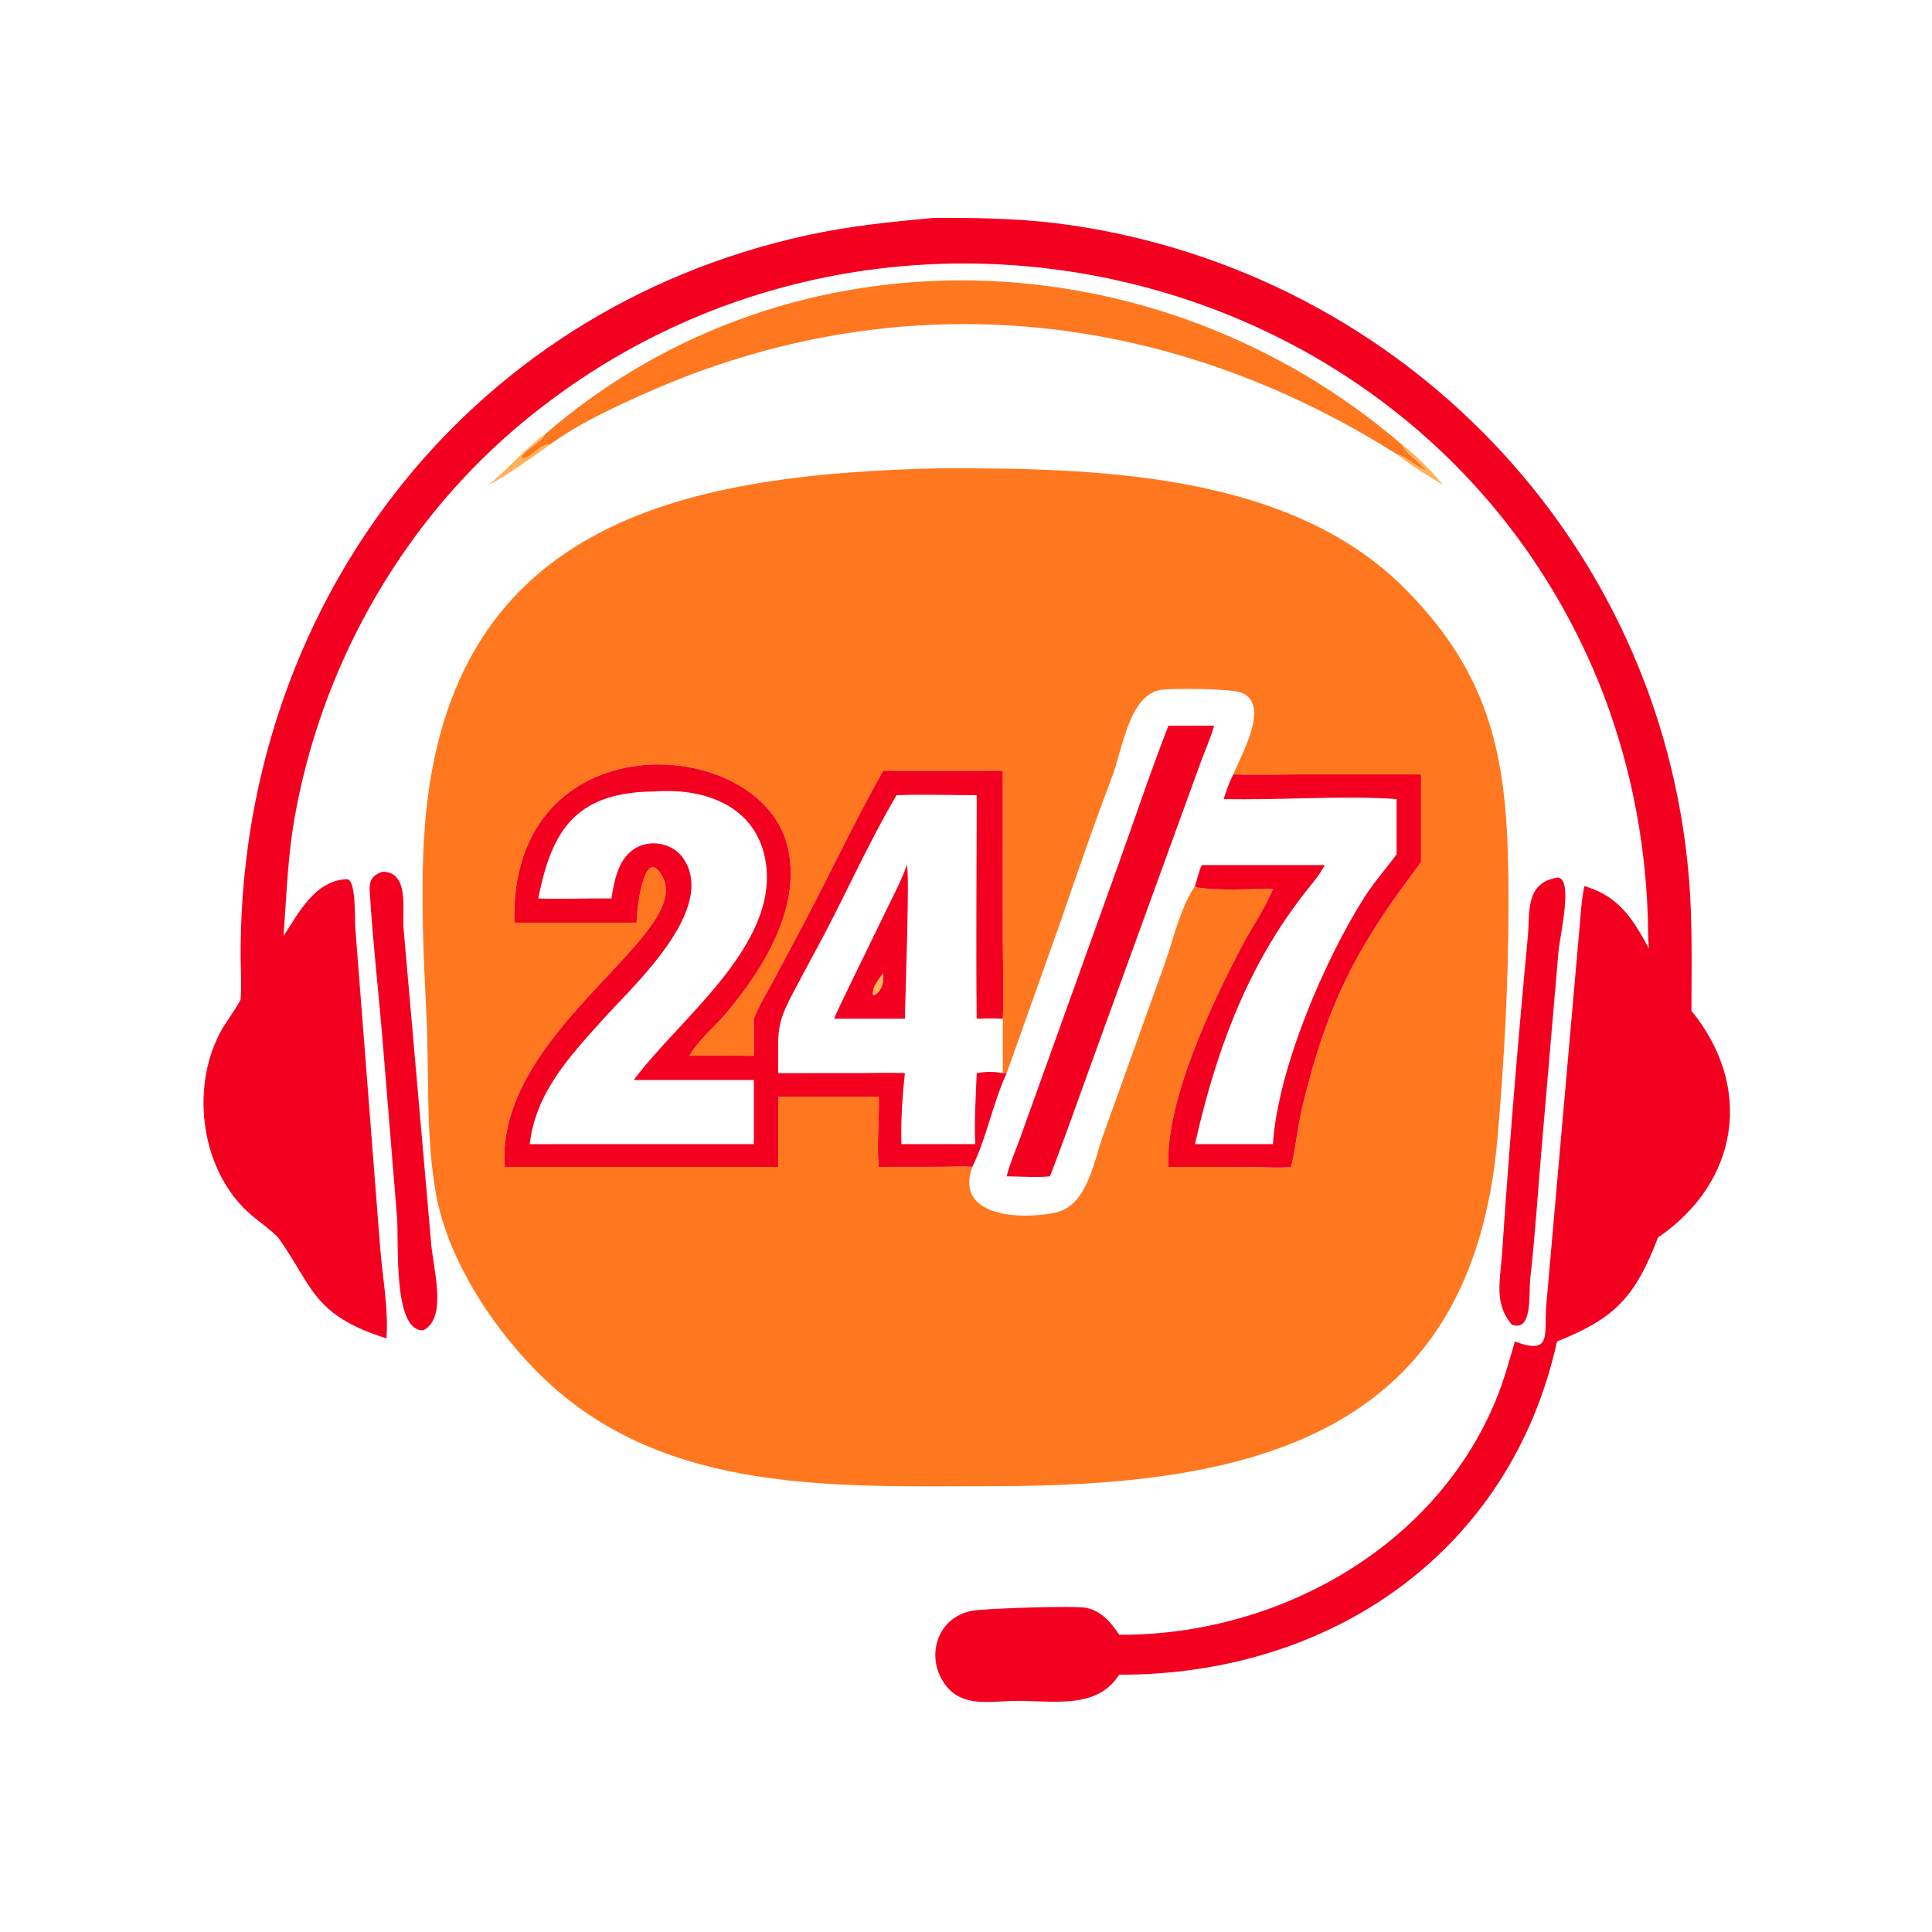
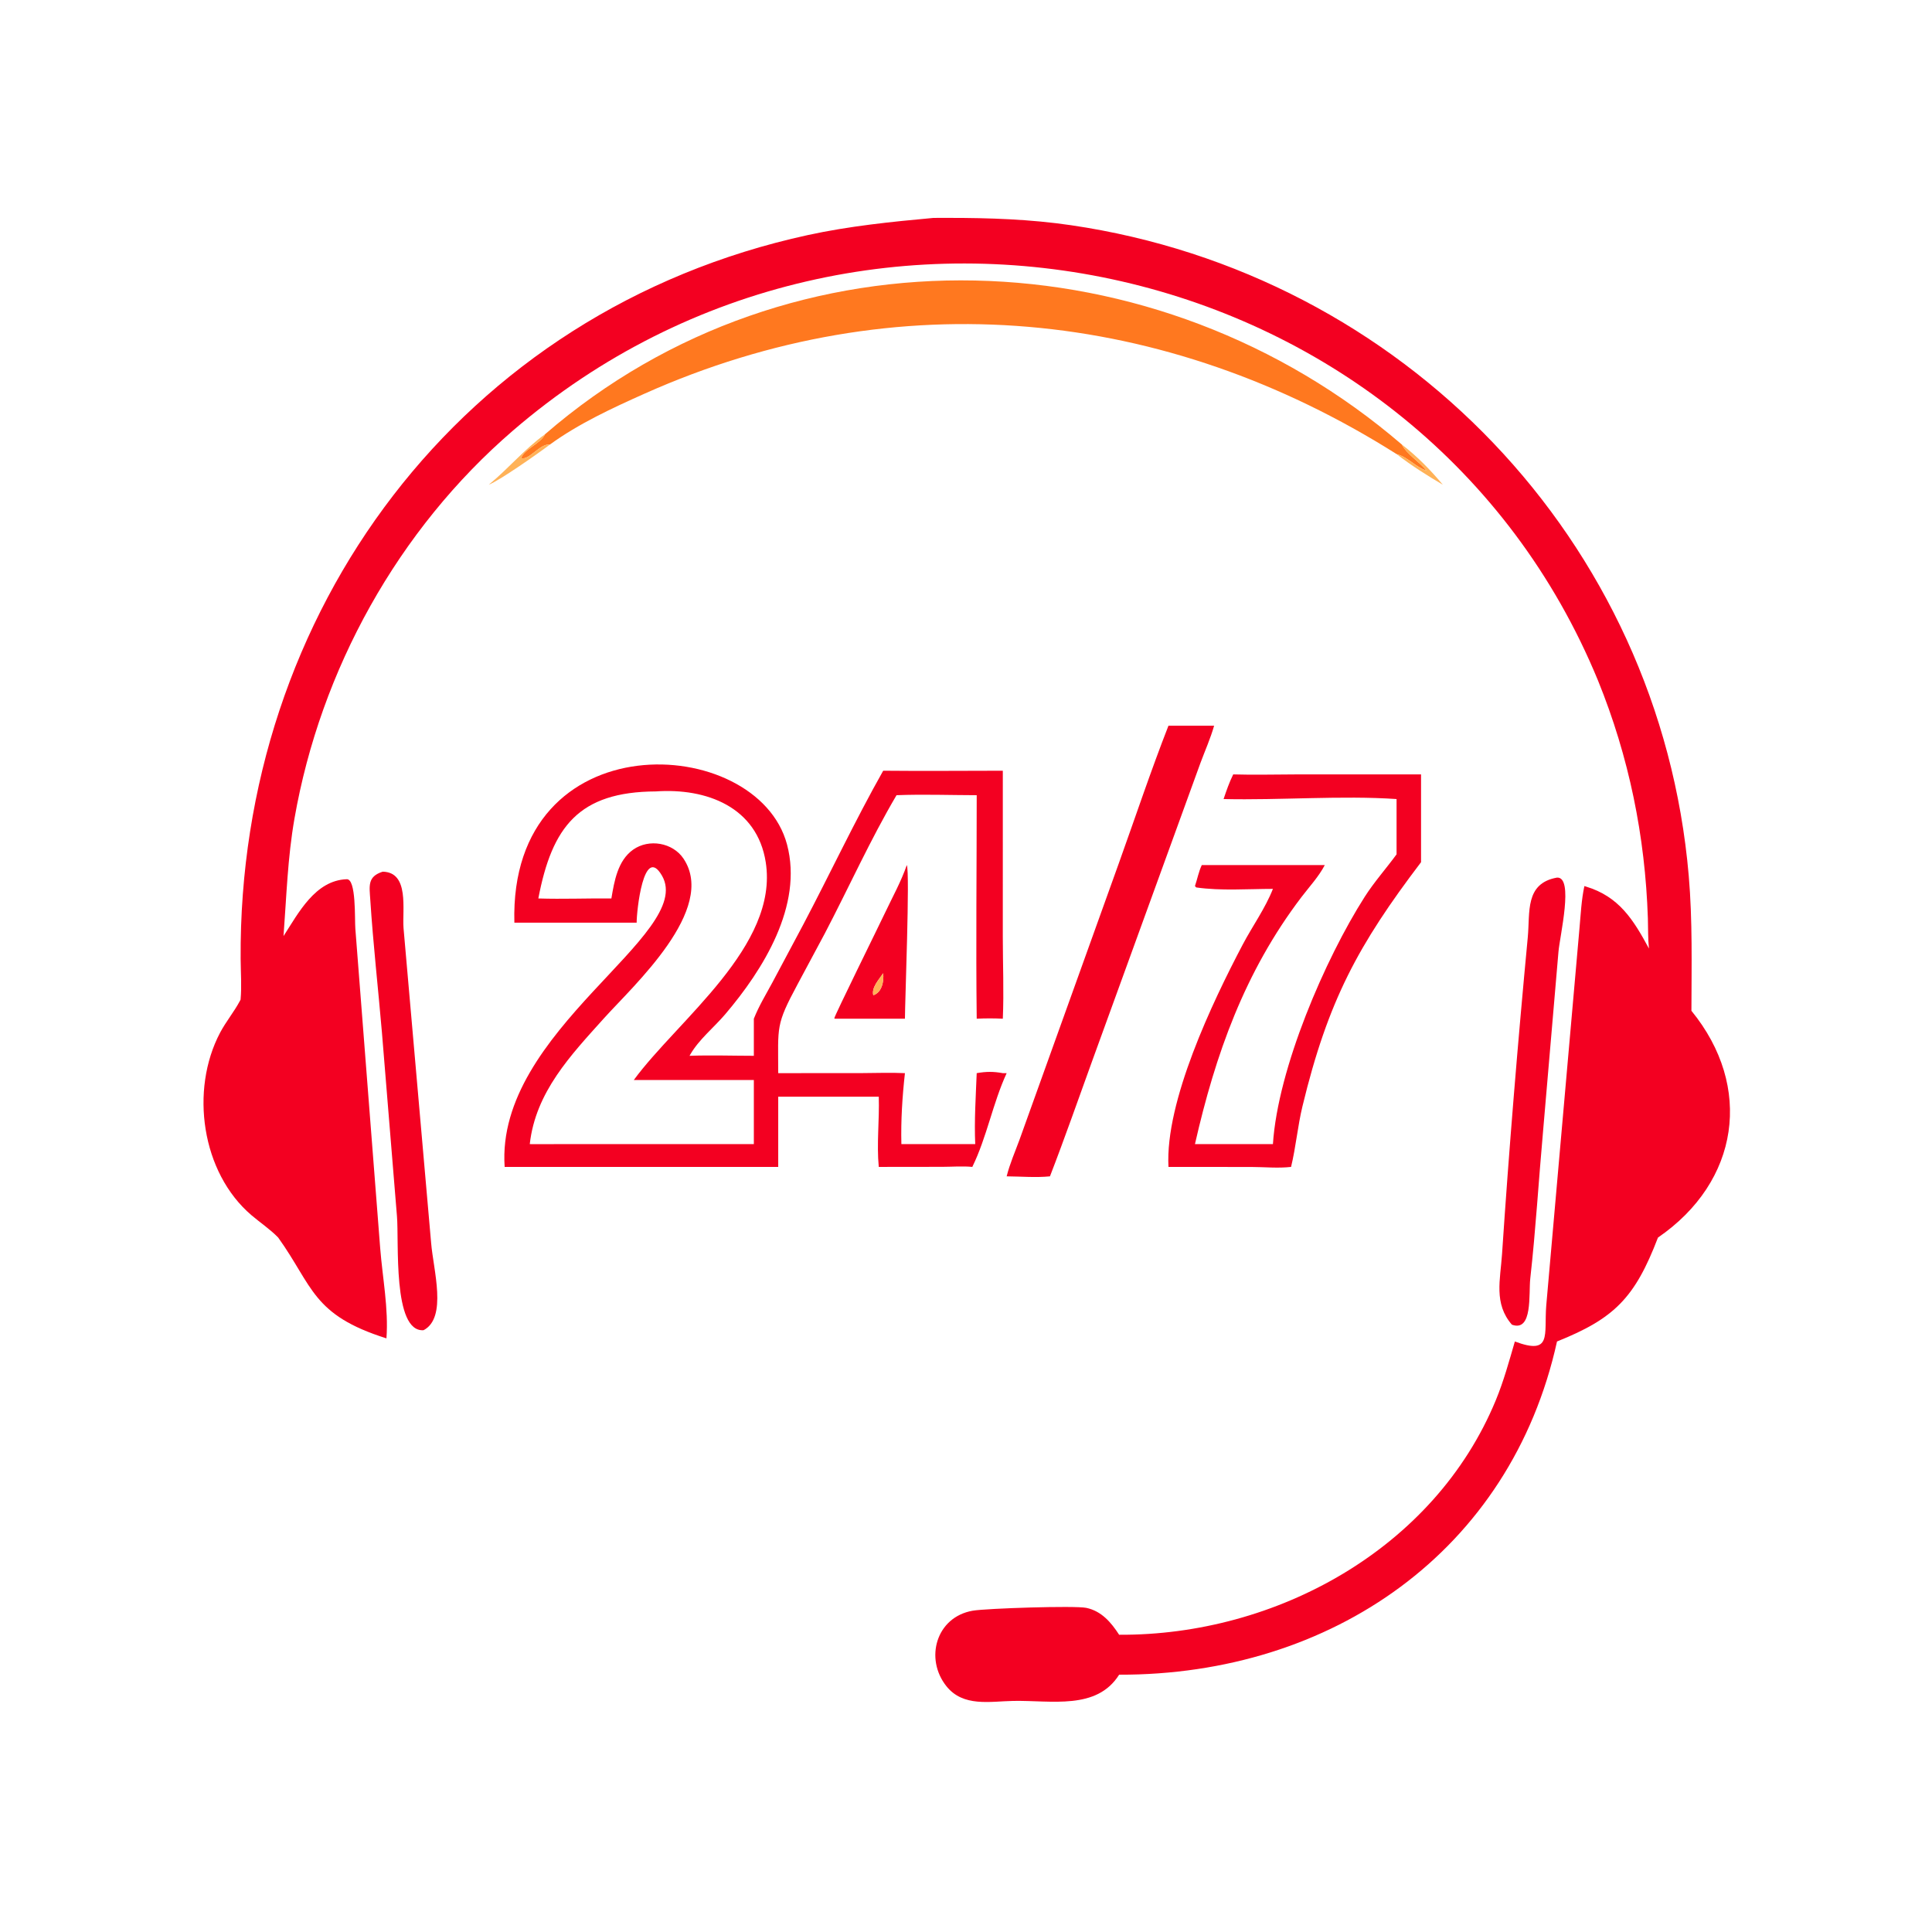
<svg xmlns="http://www.w3.org/2000/svg" width="1024" height="1024">
  <path fill="#F30021" d="M127.51 529.826c.647-7.094.084-14.45.036-21.58-1.247-183.642 116.734-343.59 300.514-383.63 21.956-4.783 44.38-7.082 66.728-9.12l7.892-.012c21.794-.008 43.408.72 65.014 3.89 175.582 25.76 312.074 167.11 327.372 344.752 2.05 23.8 1.476 47.75 1.424 71.612 32.898 40.268 25.456 90.578-17.734 120.204-12.246 31.972-23.078 42.87-53.51 55.076-24.512 111.194-119.502 176.872-232.078 176.606-11.928 18.912-35.828 13.514-56.126 13.896-12.402.236-26.526 3.324-35.416-7.788-11.636-14.542-5.506-36.694 13.976-40.036 7.152-1.226 54.056-2.77 60.148-1.496 8.038 1.682 13.172 7.68 17.418 14.256 83.164.454 167.116-45.532 199.646-124.316 4.166-10.092 7.05-20.652 10.092-31.122 19.838 7.412 15.396-3.532 16.64-19.07l17.618-199.996c.672-7.394 1.022-15.046 2.59-22.308l.83.248c17.548 5.298 25.14 17.55 33.392 32.85-.558-5.27-.392-10.668-.566-15.964-1.428-43.568-9.996-85.596-26.442-126.106C753.712 134.176 458.764 67.178 271.79 228.296c-60.762 52.36-101.926 126.654-115.72 205.592-3.637 20.81-4.219 41.286-5.798 62.256 7.873-12.14 16.767-29.564 33.513-30.14 5.084-.174 4.153 21.178 4.549 26.142l13.182 169.508c1.248 15.7 4.466 31.986 3.306 47.704-39.397-12.414-38.782-27.42-57.37-53.416-4.32-4.446-9.405-7.802-14.102-11.796-26.68-22.68-32.687-66.436-16.738-96.726 3.121-5.926 7.447-11.082 10.578-16.982l.32-.612z" />
  <path fill="#FF781F" d="M288.908 230.136c131.118-113.463 324.92-105.587 454.108 5.49 2.83 5.378 9.268 9.018 13.13 13.85-5.798-1.826-9.788-7.148-15.942-8.812-122.546-77.426-264.9-91.717-398.524-32.036-17.042 7.612-35.078 15.962-50.218 26.998-5.334-.634-11.156 8.718-15.222 7.13 1.662-4.86 10.08-7.362 12.668-12.62z" />
  <path fill="#FFB258" d="M259.064 256.898c10.376-8.466 18.93-18.898 29.844-26.762-2.588 5.258-11.006 7.76-12.668 12.62 4.066 1.588 9.888-7.764 15.222-7.13-6.624 5.006-26.89 19.196-32.398 21.272zm483.952-21.272c8.022 6.144 15.242 13.532 21.696 21.272-7.998-4.662-17.24-10.542-24.508-16.234 6.154 1.664 10.144 6.986 15.942 8.812-3.862-4.832-10.3-8.472-13.13-13.85z" />
-   <path fill="#FF781F" d="M525.624 787.696c-82.278.044-172.028 4.502-236.45-56.252-26.148-24.658-51.424-62.358-58.012-98.198-5.678-30.904-3.586-63.596-5.138-95.002-1.51-30.55-3.026-62.03-1.358-92.63 9.176-168.344 135.136-194.226 273.642-197.422 81.658-.128 184.398 1.858 246.008 63.488 50.714 50.732 55.238 98.942 55.236 167.022 0 41.568-2.254 83.552-5.896 124.976-13.81 157.11-128.726 184.168-268.032 184.018zM653.63 410.448c3.982-9.766 19.804-36.882 4.654-43.216-5.72-2.392-35.324-2.43-42.264-1.694-17.518 1.854-21.004 31.608-26.702 46.482-9.958 26.002-18.85 52.406-27.998 78.7l-27.77 78.07h-2.034v-28.848c.622-14.334-.008-28.904-.008-43.268l.008-88.176c-21.128.014-42.278.216-63.402 0-15.084 26.71-28.154 54.596-42.466 81.732l-16.268 30.52c-3.46 6.4-7.126 12.4-9.828 19.192v19.652c-11.318-.012-22.776-.398-34.076 0l.396-.696c4.612-8.002 12.47-14.24 18.444-21.246 20.176-23.664 41.412-57.702 32.838-90.008-15.734-59.29-147.436-65.902-144.528 41.394h64.814c-.046-5.724 3.616-41.844 13.426-24.914 17.976 31.028-88.386 82.122-83.39 154.364h145.002v-37.202h53.292c.386 12.344-1.186 24.932 0 37.202l33.656-.042c5.198-.008 10.766-.466 15.922.042-10.024 27.55 28.252 27.916 44.474 24.106 16.56-3.892 19.94-27.17 24.786-40.674l32.408-90.242c4.854-13.474 8.34-30.112 16.332-42.034l.692.716c13.08 1.886 27.424.774 40.634.762-3.996 10.234-10.906 19.822-16.038 29.572-16.034 30.462-41.166 83.116-39.324 117.794l43.968.03c6.88.014 14.212.76 21.012-.03 2.564-10.56 3.482-21.536 6.046-32.156 13.532-56.026 29.61-85.608 62.846-129.352v-46.532l-65.978.004c-11.172.006-22.414.34-33.576-.004z" />
  <path fill="#F30021" d="M533.55 623.484c1.634-6.608 4.47-13.018 6.814-19.416l52.624-146.476c8.722-24.312 16.92-48.91 26.324-72.964h24.198c-1.902 6.702-4.848 13.286-7.276 19.834l-57.296 157.704c-7.424 20.458-14.584 41.02-22.44 61.318-7.378.752-15.49.062-22.948 0zm-2.034-83.542c-4.65-.236-9.19-.238-13.838 0-.464-39.466.002-78.996 0-118.47-14.106-.028-28.416-.554-42.498 0-13.928 23.624-25.306 48.988-38.02 73.286l-14.428 26.936c-11.704 21.786-10.282 22.174-10.254 47.096l44.044-.022c7.676-.008 15.45-.356 23.112.022-1.39 12.506-2.188 25.03-1.88 37.616h39.138c-.546-12.518.298-25.104.786-37.616 5.028-.878 8.82-.906 13.838 0h2.034c-7.374 16.012-10.504 33.976-18.202 49.698-5.156-.508-10.724-.05-15.922-.042l-33.656.042c-1.186-12.27.386-24.858 0-37.202h-53.292v37.202H267.476c-4.996-72.242 101.366-123.336 83.39-154.364-9.81-16.93-13.472 19.19-13.426 24.914h-64.814c-2.908-107.296 128.794-100.684 144.528-41.394 8.574 32.306-12.662 66.344-32.838 90.008-5.974 7.006-13.832 13.244-18.444 21.246l-.396.696c11.3-.398 22.758-.012 34.076 0v-19.652c2.702-6.792 6.368-12.792 9.828-19.192l16.268-30.52c14.312-27.136 27.382-55.022 42.466-81.732 21.124.216 42.274.014 63.402 0l-.008 88.176c0 14.364.63 28.934.008 43.268zM347.608 419.468c-40.906.202-55.034 18.778-62.278 56.732 12.886.416 25.82-.132 38.716 0 1.546-9.18 3.35-20.09 11.542-25.876 8.358-5.904 20.994-3.756 26.694 4.782 17.964 26.914-26.65 67.354-42.112 84.542-17.722 19.702-36.292 39.134-39.386 66.758 4.486.008 8.982.076 13.466 0h105.302v-33.97h-63.634c23.348-31.856 76.886-71.004 69.942-115.42-4.582-29.302-31.476-39.44-58.252-37.548zm300.918 4.048c1.494-4.454 3.014-8.852 5.104-13.068 11.162.344 22.404.01 33.576.004l65.978-.004v46.532c-33.236 43.744-49.314 73.326-62.846 129.352-2.564 10.62-3.482 21.596-6.046 32.156-6.8.79-14.132.044-21.012.03l-43.968-.03c-1.842-34.678 23.29-87.332 39.324-117.794 5.132-9.75 12.042-19.338 16.038-29.572-13.21.012-27.554 1.124-40.634-.762l-.692-.716c1.278-3.758 1.912-7.51 3.622-11.148h65.196c-3.178 6.112-8.224 11.526-12.396 17.012-30.052 39.522-45.59 83.264-56.422 130.898h41.326c2.61-40.23 27.728-98.27 48.62-131.03 5.066-7.944 11.356-14.97 16.91-22.556v-29.304c-28.824-1.984-62.076.69-91.678 0z" />
  <path fill="#F30021" d="M442.498 539.942l-.292-.21c-.258-.7 23.284-48.318 26.968-56.106 3.896-8.236 8.502-16.518 11.454-25.13 1.712 3.746-1.006 73.212-.994 81.446h-37.136zm25.616-24.108c-2.128 3.182-6.31 7.564-5.246 11.656 4.542-1.468 5.696-7.29 5.246-11.656zM224.5 705.036c-16.544 1.162-12.93-47.16-14.11-60.522l-7.952-97.216c-1.998-23.418-4.657-46.89-6.173-70.334-.479-7.408-1.603-12.352 6.561-14.954 14.236.236 10.324 20.172 11.052 29.868l14.626 166.848c1.176 14.418 8.69 39.646-4.004 46.31zm576.854-2.922c-9.734-11.138-6.14-23.916-5.24-37.46 3.664-55.12 8.43-112.856 13.638-167.854 1.256-13.284-1.636-28.592 15.494-31.656 9.066-.51 1.474 30.898.766 39.406l-8.172 95.224c-2.34 25.944-3.86 51.978-6.764 77.868-.906 8.062 1.428 28.49-9.722 24.472z" />
  <path fill="#FFB258" d="M462.868 527.49c-1.064-4.092 3.118-8.474 5.246-11.656.45 4.366-.704 10.188-5.246 11.656z" />
</svg>